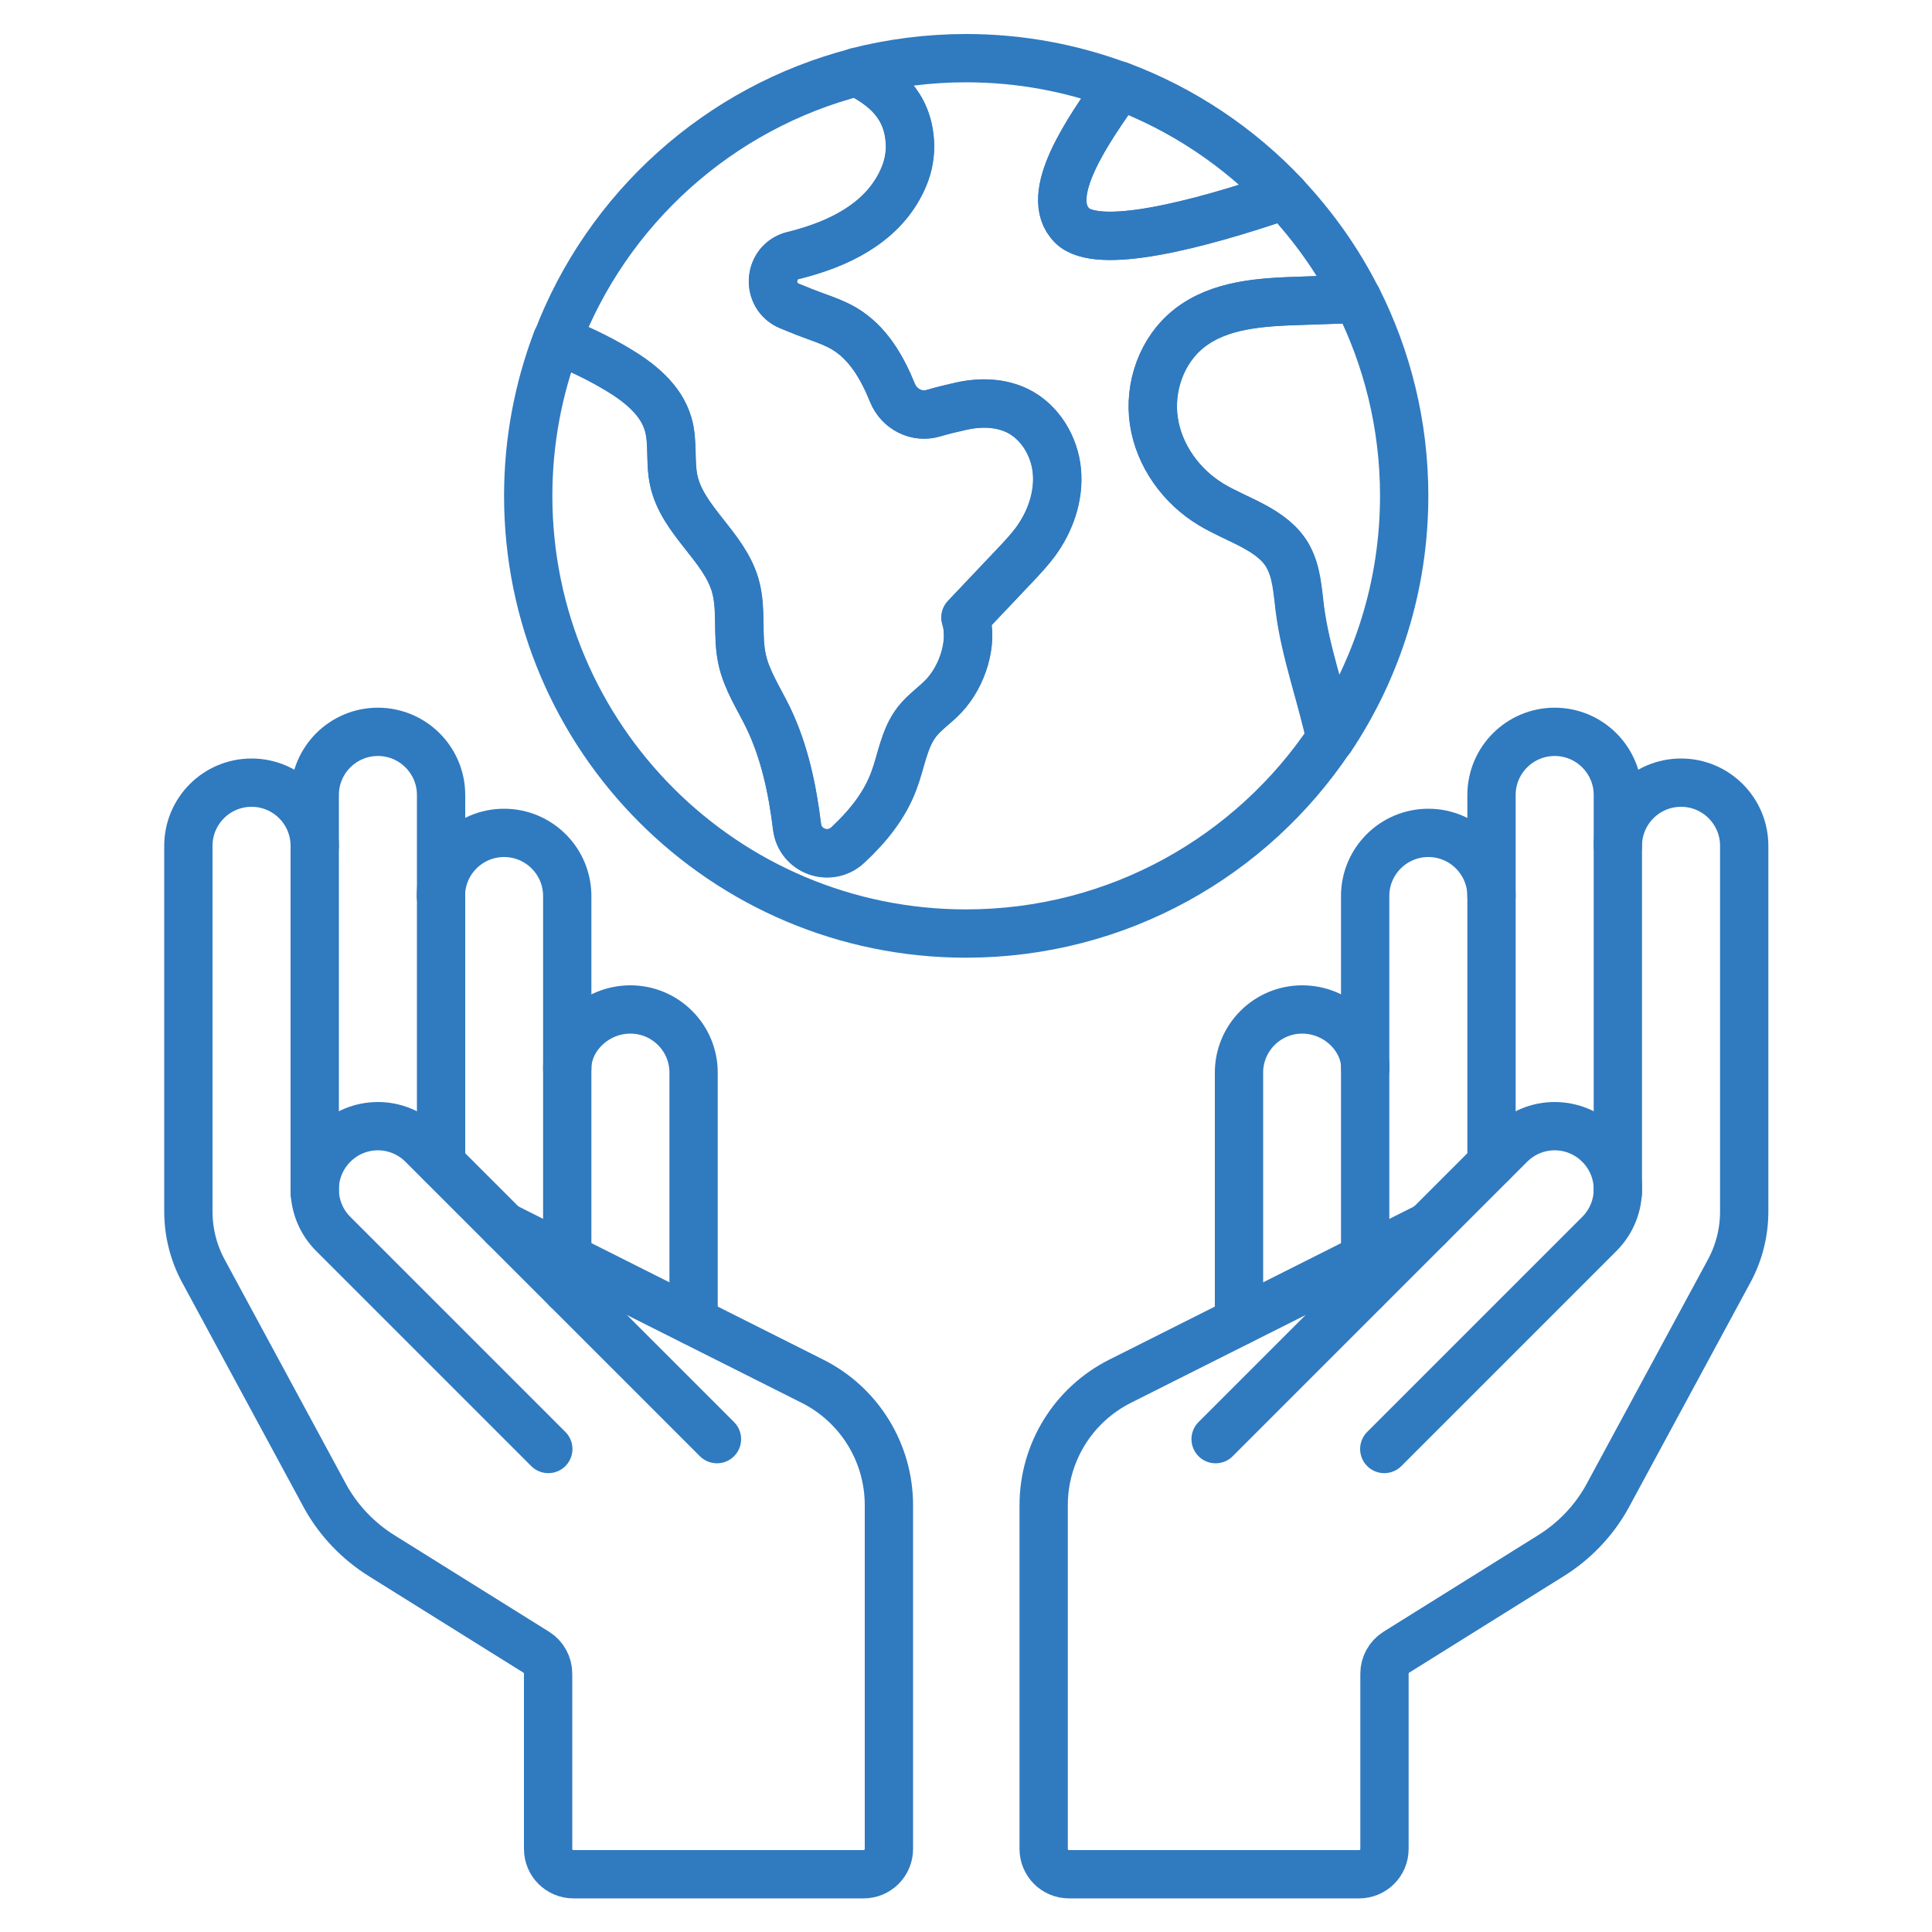
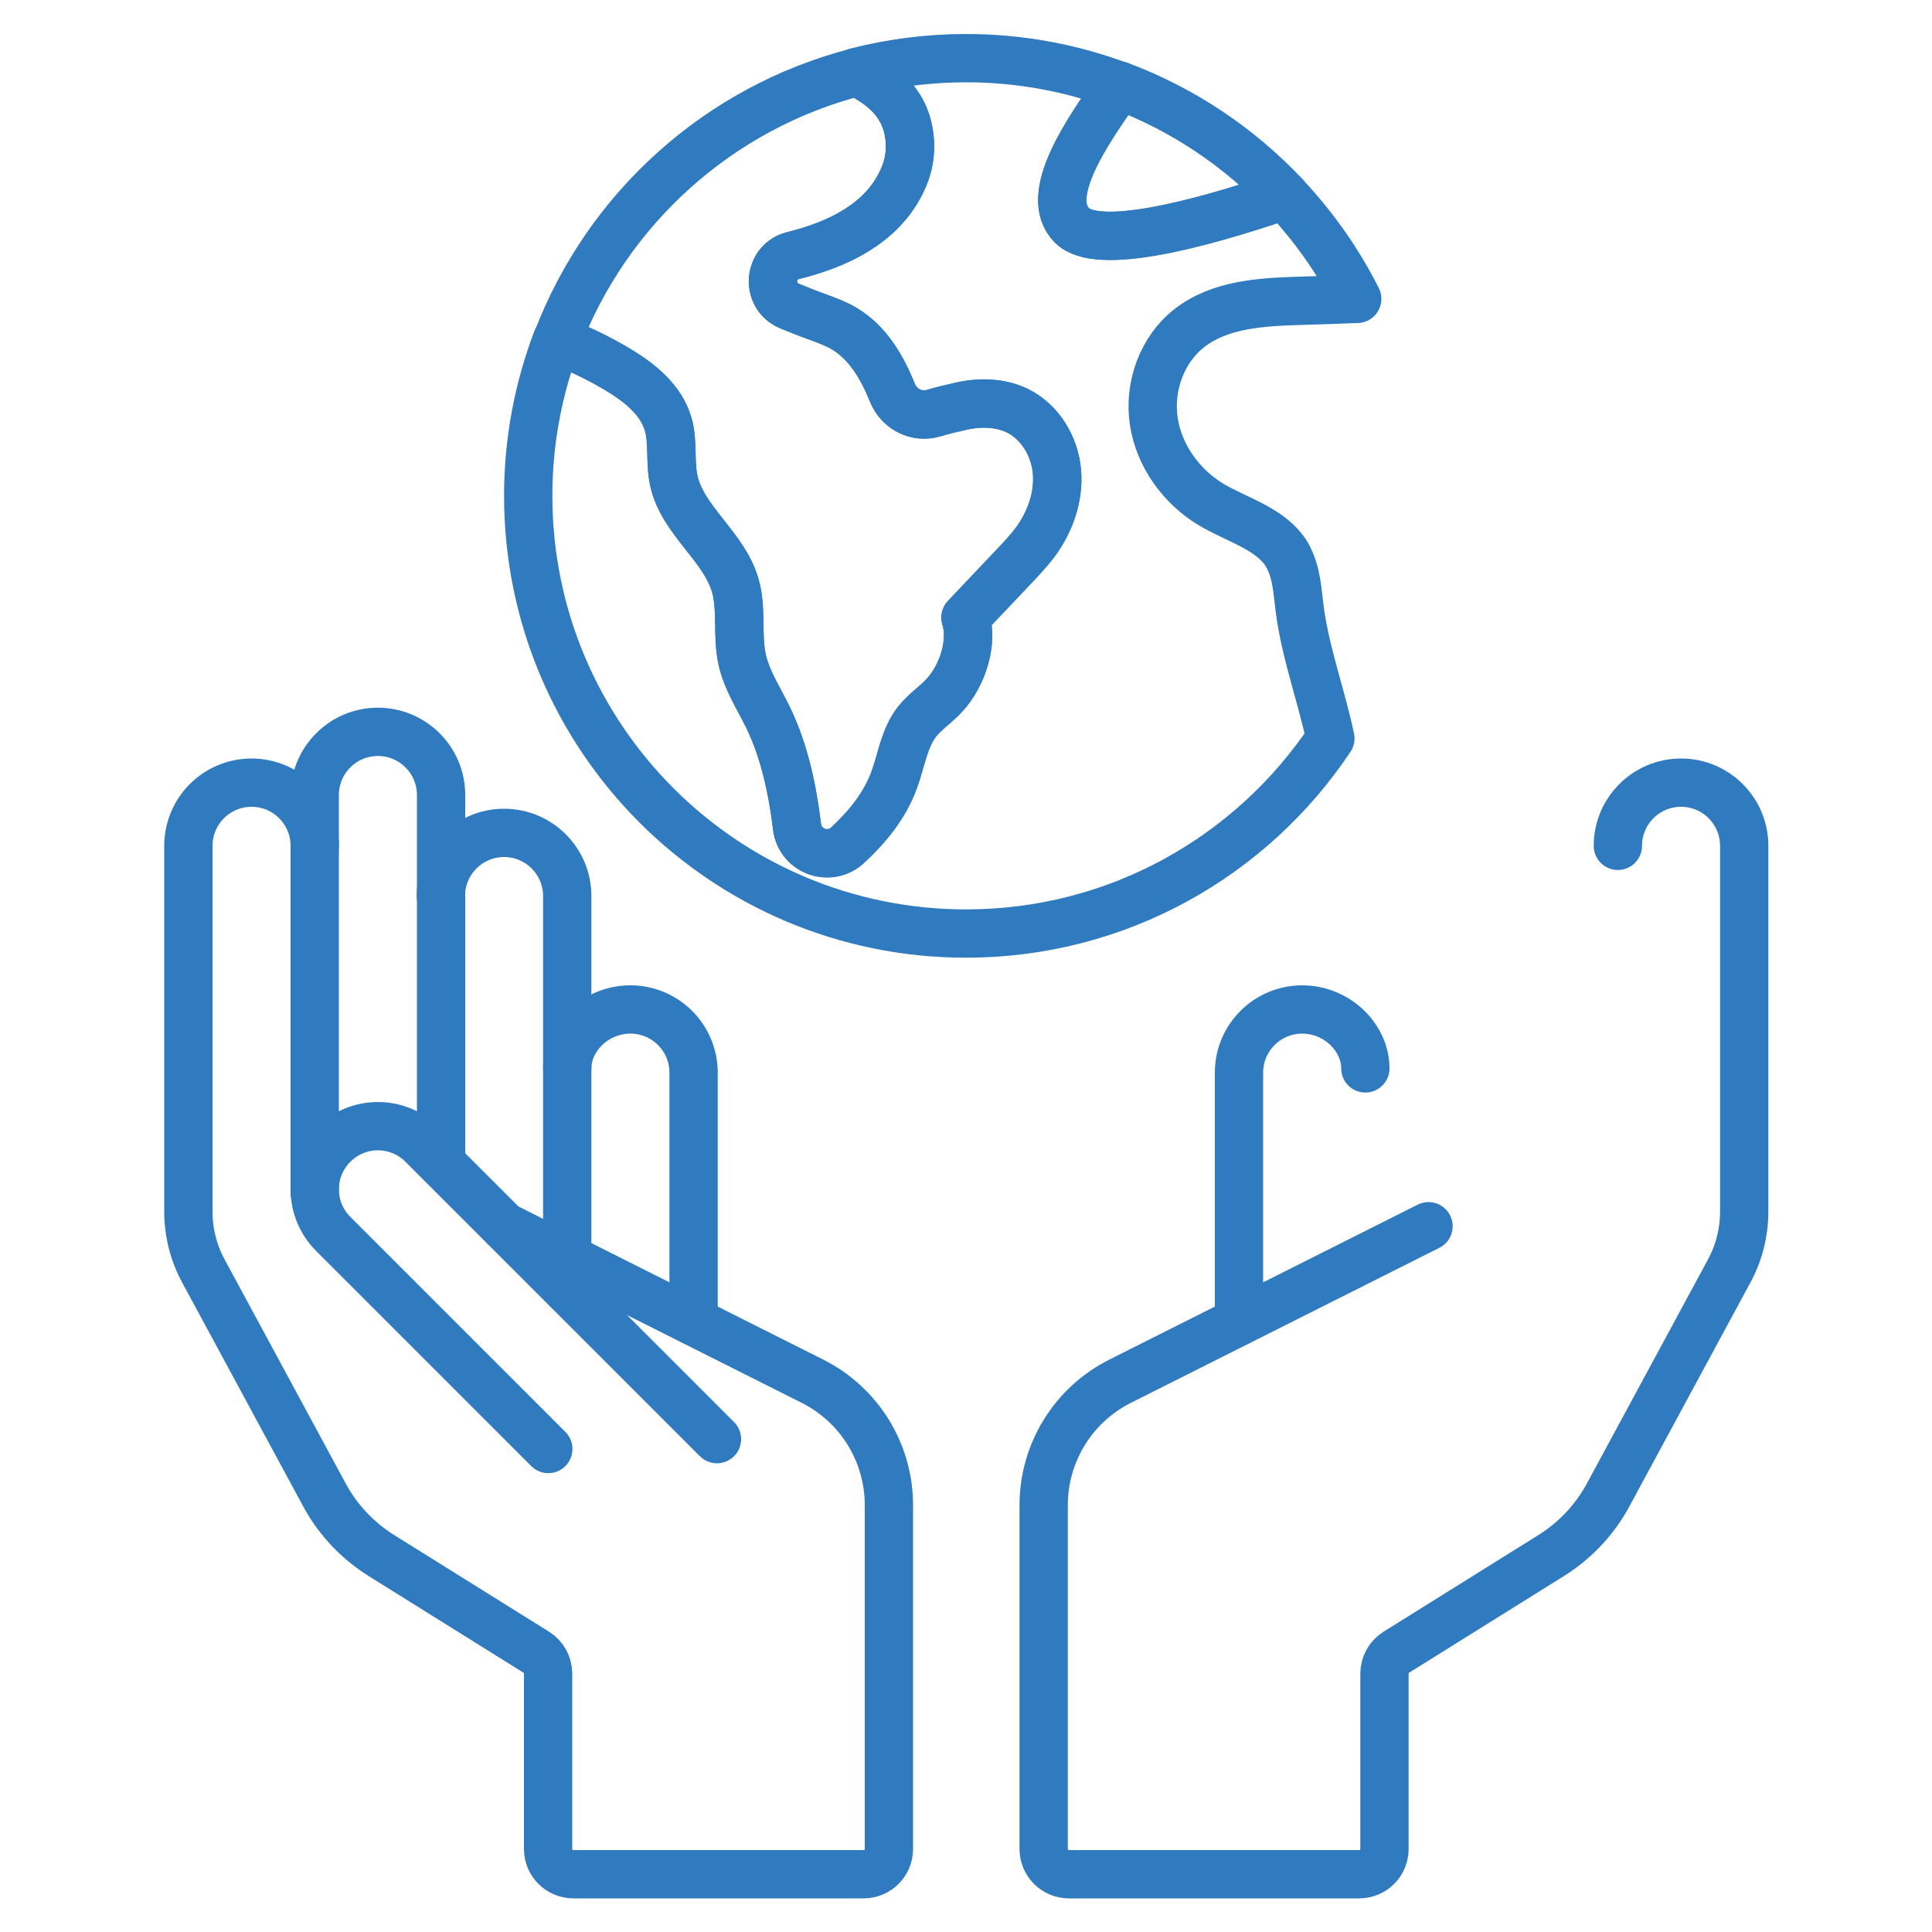
<svg xmlns="http://www.w3.org/2000/svg" id="Vrstva_2" data-name="Vrstva 2" viewBox="0 0 100 100">
  <defs>
    <style>
      .cls-1 {
        fill: none;
        stroke: #307ac0;
        stroke-linecap: round;
        stroke-linejoin: round;
        stroke-width: 2.5px;
      }
    </style>
  </defs>
  <g>
    <g>
      <path class="cls-1" d="M28.38,75l-11.13-11.13c-1.28-1.28-1.28-3.34,0-4.62h0c1.28-1.28,3.34-1.28,4.62,0l15.24,15.24" />
      <path class="cls-1" d="M16.29,61.73v-20.58c0-1.8,1.46-3.27,3.27-3.27h0c1.8,0,3.27,1.46,3.27,3.27v19.05" />
      <path class="cls-1" d="M22.82,46.38c0-1.8,1.46-3.27,3.27-3.27h0c1.8,0,3.27,1.46,3.27,3.27v20.36" />
      <path class="cls-1" d="M29.36,55.3c0-1.59,1.46-3.05,3.27-3.05h0c1.8,0,3.27,1.46,3.27,3.27v12.87" />
      <path class="cls-1" d="M26.09,63.47l15.96,8.02c2.43,1.22,3.96,3.7,3.96,6.42v17.79c0,.72-.58,1.31-1.31,1.31h-15.02c-.72,0-1.31-.58-1.31-1.31v-9.07c0-.45-.23-.87-.61-1.11l-8.01-5c-1.2-.75-2.2-1.79-2.89-3.02l-6.32-11.69c-.52-.95-.79-2.02-.79-3.11v-18.92c0-1.8,1.46-3.27,3.27-3.27h0c1.8,0,3.27,1.46,3.27,3.27" />
    </g>
    <g>
-       <path class="cls-1" d="M71.65,75l11.13-11.13c1.28-1.28,1.28-3.34,0-4.62h0c-1.28-1.28-3.34-1.28-4.62,0l-15.24,15.24" />
-       <path class="cls-1" d="M83.74,61.73v-20.58c0-1.8-1.46-3.27-3.27-3.27h0c-1.8,0-3.27,1.46-3.27,3.27v19.05" />
-       <path class="cls-1" d="M77.2,46.38c0-1.8-1.46-3.27-3.27-3.27h0c-1.8,0-3.27,1.46-3.27,3.27v20.36" />
      <path class="cls-1" d="M70.67,55.3c0-1.59-1.46-3.05-3.27-3.05h0c-1.8,0-3.27,1.46-3.27,3.27v12.87" />
      <path class="cls-1" d="M73.94,63.47l-15.96,8.02c-2.43,1.22-3.96,3.7-3.96,6.42v17.79c0,.72.58,1.31,1.31,1.31h15.02c.72,0,1.31-.58,1.31-1.31v-9.07c0-.45.23-.87.61-1.11l8.01-5c1.2-.75,2.2-1.79,2.89-3.02l6.32-11.69c.52-.95.79-2.02.79-3.11v-18.92c0-1.8-1.46-3.27-3.27-3.27h0c-1.8,0-3.27,1.46-3.27,3.27" />
    </g>
  </g>
  <g>
    <path class="cls-1" d="M34.59,21.96c.27.94.08,1.96.29,2.92.45,2.06,2.59,3.39,3.18,5.42.36,1.24.08,2.59.36,3.85.24,1.08.87,2.02,1.35,3.01.84,1.75,1.25,3.68,1.49,5.64.16,1.28,1.69,1.82,2.63.94,1.02-.95,1.9-2.02,2.38-3.32.39-1.03.52-2.19,1.2-3.06.4-.52.97-.88,1.41-1.36.93-1,1.51-2.73,1.1-4.03l2.5-2.64c.39-.41.78-.83,1.12-1.28.77-1.05,1.23-2.36,1.11-3.66-.12-1.3-.88-2.56-2.05-3.13-.89-.43-1.94-.45-2.91-.23-.46.1-.95.22-1.43.36-.87.26-1.78-.21-2.12-1.05-.55-1.35-1.29-2.61-2.52-3.34-.43-.25-.89-.42-1.36-.59-.49-.18-.98-.37-1.46-.57-1.22-.51-1.09-2.3.2-2.61.18-.04.35-.09.53-.14,2.16-.61,4.28-1.74,5.2-3.94.24-.57.35-1.19.31-1.81-.12-1.92-1.34-2.9-2.75-3.61-7.15,1.84-12.93,7.08-15.52,13.89,1.07.4,2.11.9,3.09,1.48,1.15.68,2.3,1.58,2.67,2.87Z" />
    <path class="cls-1" d="M55.49,11.67c1.32,1.32,6.46,0,11-1.56-2.35-2.49-5.26-4.45-8.54-5.68-1.63,2.3-4.01,5.69-2.46,7.23Z" />
-     <path class="cls-1" d="M70.26,15.47c-.99.03-1.97.06-2.96.1-2.01.07-4.17.18-5.75,1.43-1.41,1.11-2.09,3.03-1.82,4.81.27,1.78,1.42,3.37,2.96,4.3,1.38.84,3.15,1.27,3.97,2.66.47.82.51,1.8.63,2.74.29,2.27,1.12,4.48,1.59,6.71,2.4-3.6,3.8-7.91,3.8-12.56,0-3.67-.88-7.13-2.42-10.19Z" />
    <path class="cls-1" d="M66.65,28.77c-.81-1.4-2.58-1.83-3.97-2.66-1.54-.93-2.69-2.52-2.96-4.3-.27-1.78.41-3.7,1.82-4.81,1.58-1.25,3.74-1.37,5.75-1.43.99-.03,1.97-.06,2.96-.1-.99-1.97-2.27-3.77-3.77-5.36-4.54,1.55-9.69,2.87-11,1.56-1.55-1.55.83-4.93,2.46-7.23-2.47-.92-5.14-1.43-7.94-1.43-1.95,0-3.85.25-5.66.71,1.41.7,2.63,1.69,2.75,3.61.04.62-.07,1.24-.31,1.81-.92,2.2-3.04,3.33-5.2,3.94-.18.05-.35.1-.53.14-1.29.32-1.42,2.1-.2,2.61.49.2.97.4,1.46.57.47.17.93.34,1.36.59,1.23.72,1.97,1.98,2.52,3.34.34.84,1.25,1.31,2.12,1.05.48-.14.97-.26,1.43-.36.97-.22,2.02-.2,2.91.23,1.17.57,1.93,1.83,2.05,3.13.12,1.3-.34,2.61-1.11,3.66-.34.46-.73.87-1.12,1.28l-2.5,2.64c.41,1.3-.17,3.03-1.1,4.03-.44.48-1.01.85-1.41,1.36-.68.87-.81,2.03-1.2,3.06-.49,1.3-1.36,2.37-2.38,3.32-.94.88-2.47.33-2.63-.94-.24-1.96-.65-3.89-1.49-5.64-.48-.99-1.11-1.93-1.35-3.01-.28-1.26,0-2.61-.36-3.85-.59-2.03-2.73-3.35-3.18-5.42-.21-.96-.02-1.98-.29-2.92-.37-1.29-1.52-2.19-2.67-2.87-.98-.58-2.02-1.08-3.09-1.48-.95,2.5-1.48,5.22-1.48,8.06,0,12.52,10.15,22.66,22.66,22.66,7.87,0,14.8-4.01,18.86-10.1-.47-2.23-1.3-4.44-1.59-6.71-.12-.94-.16-1.92-.63-2.74Z" />
  </g>
</svg>